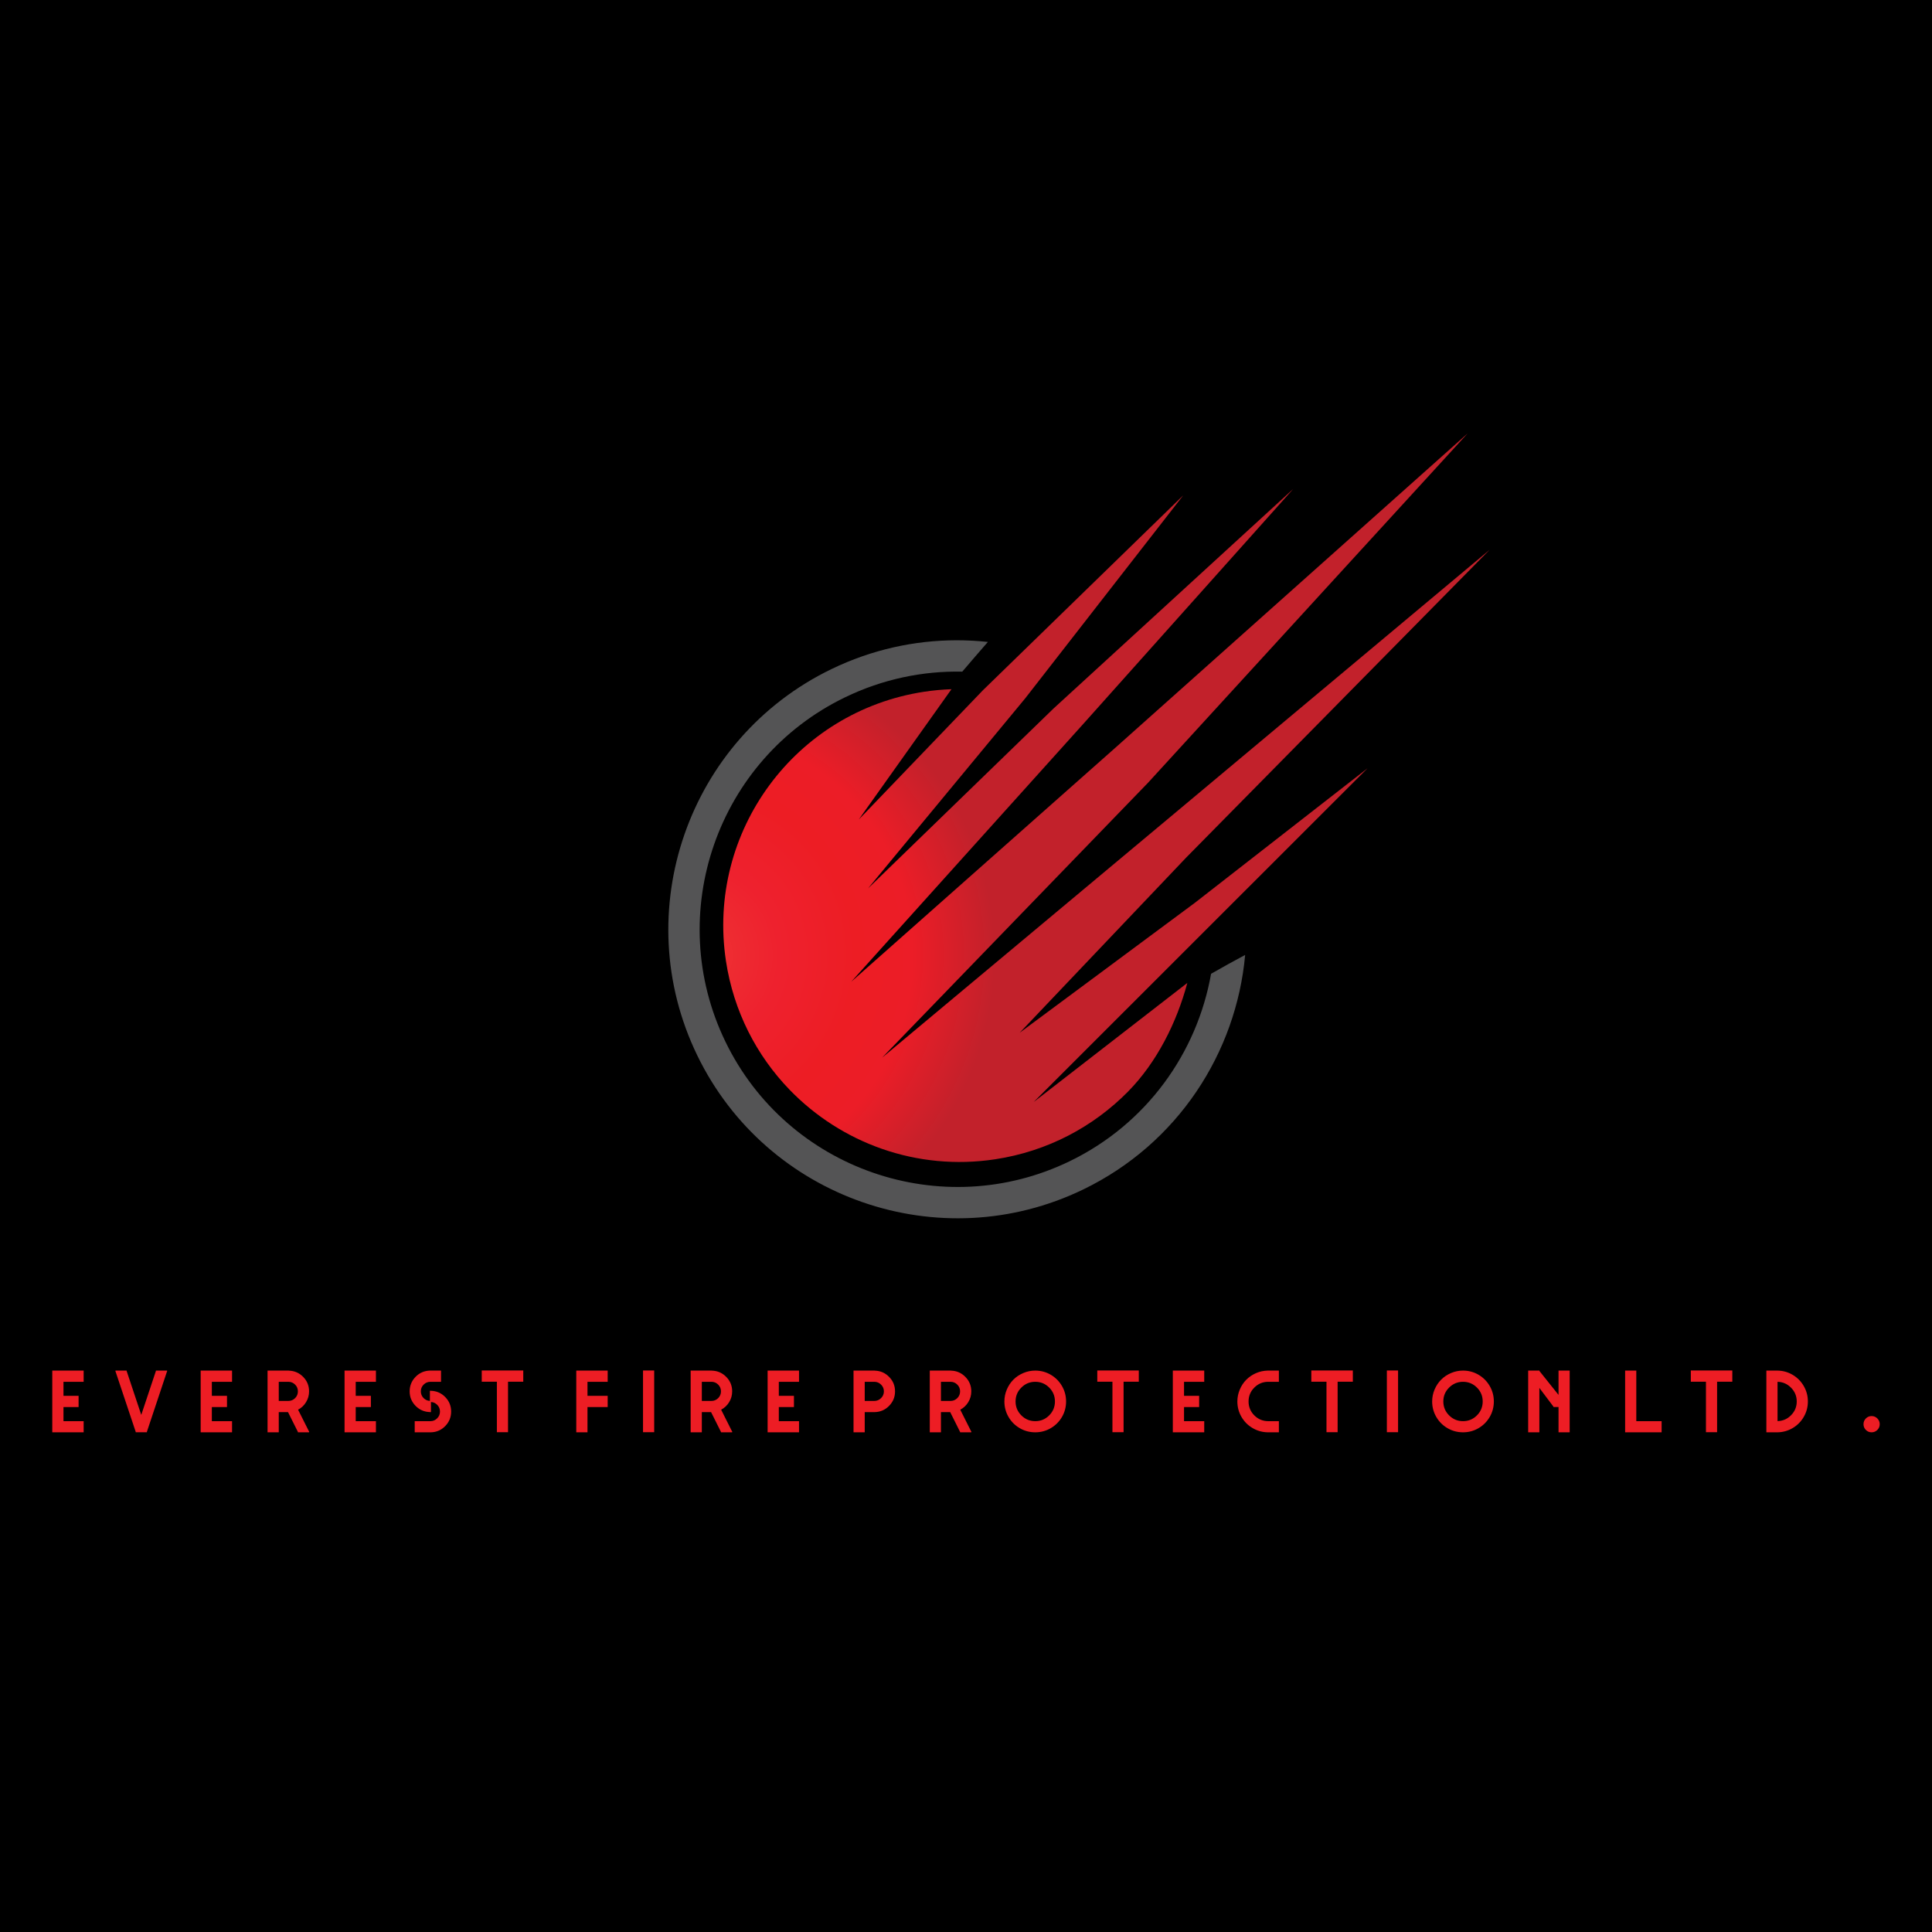
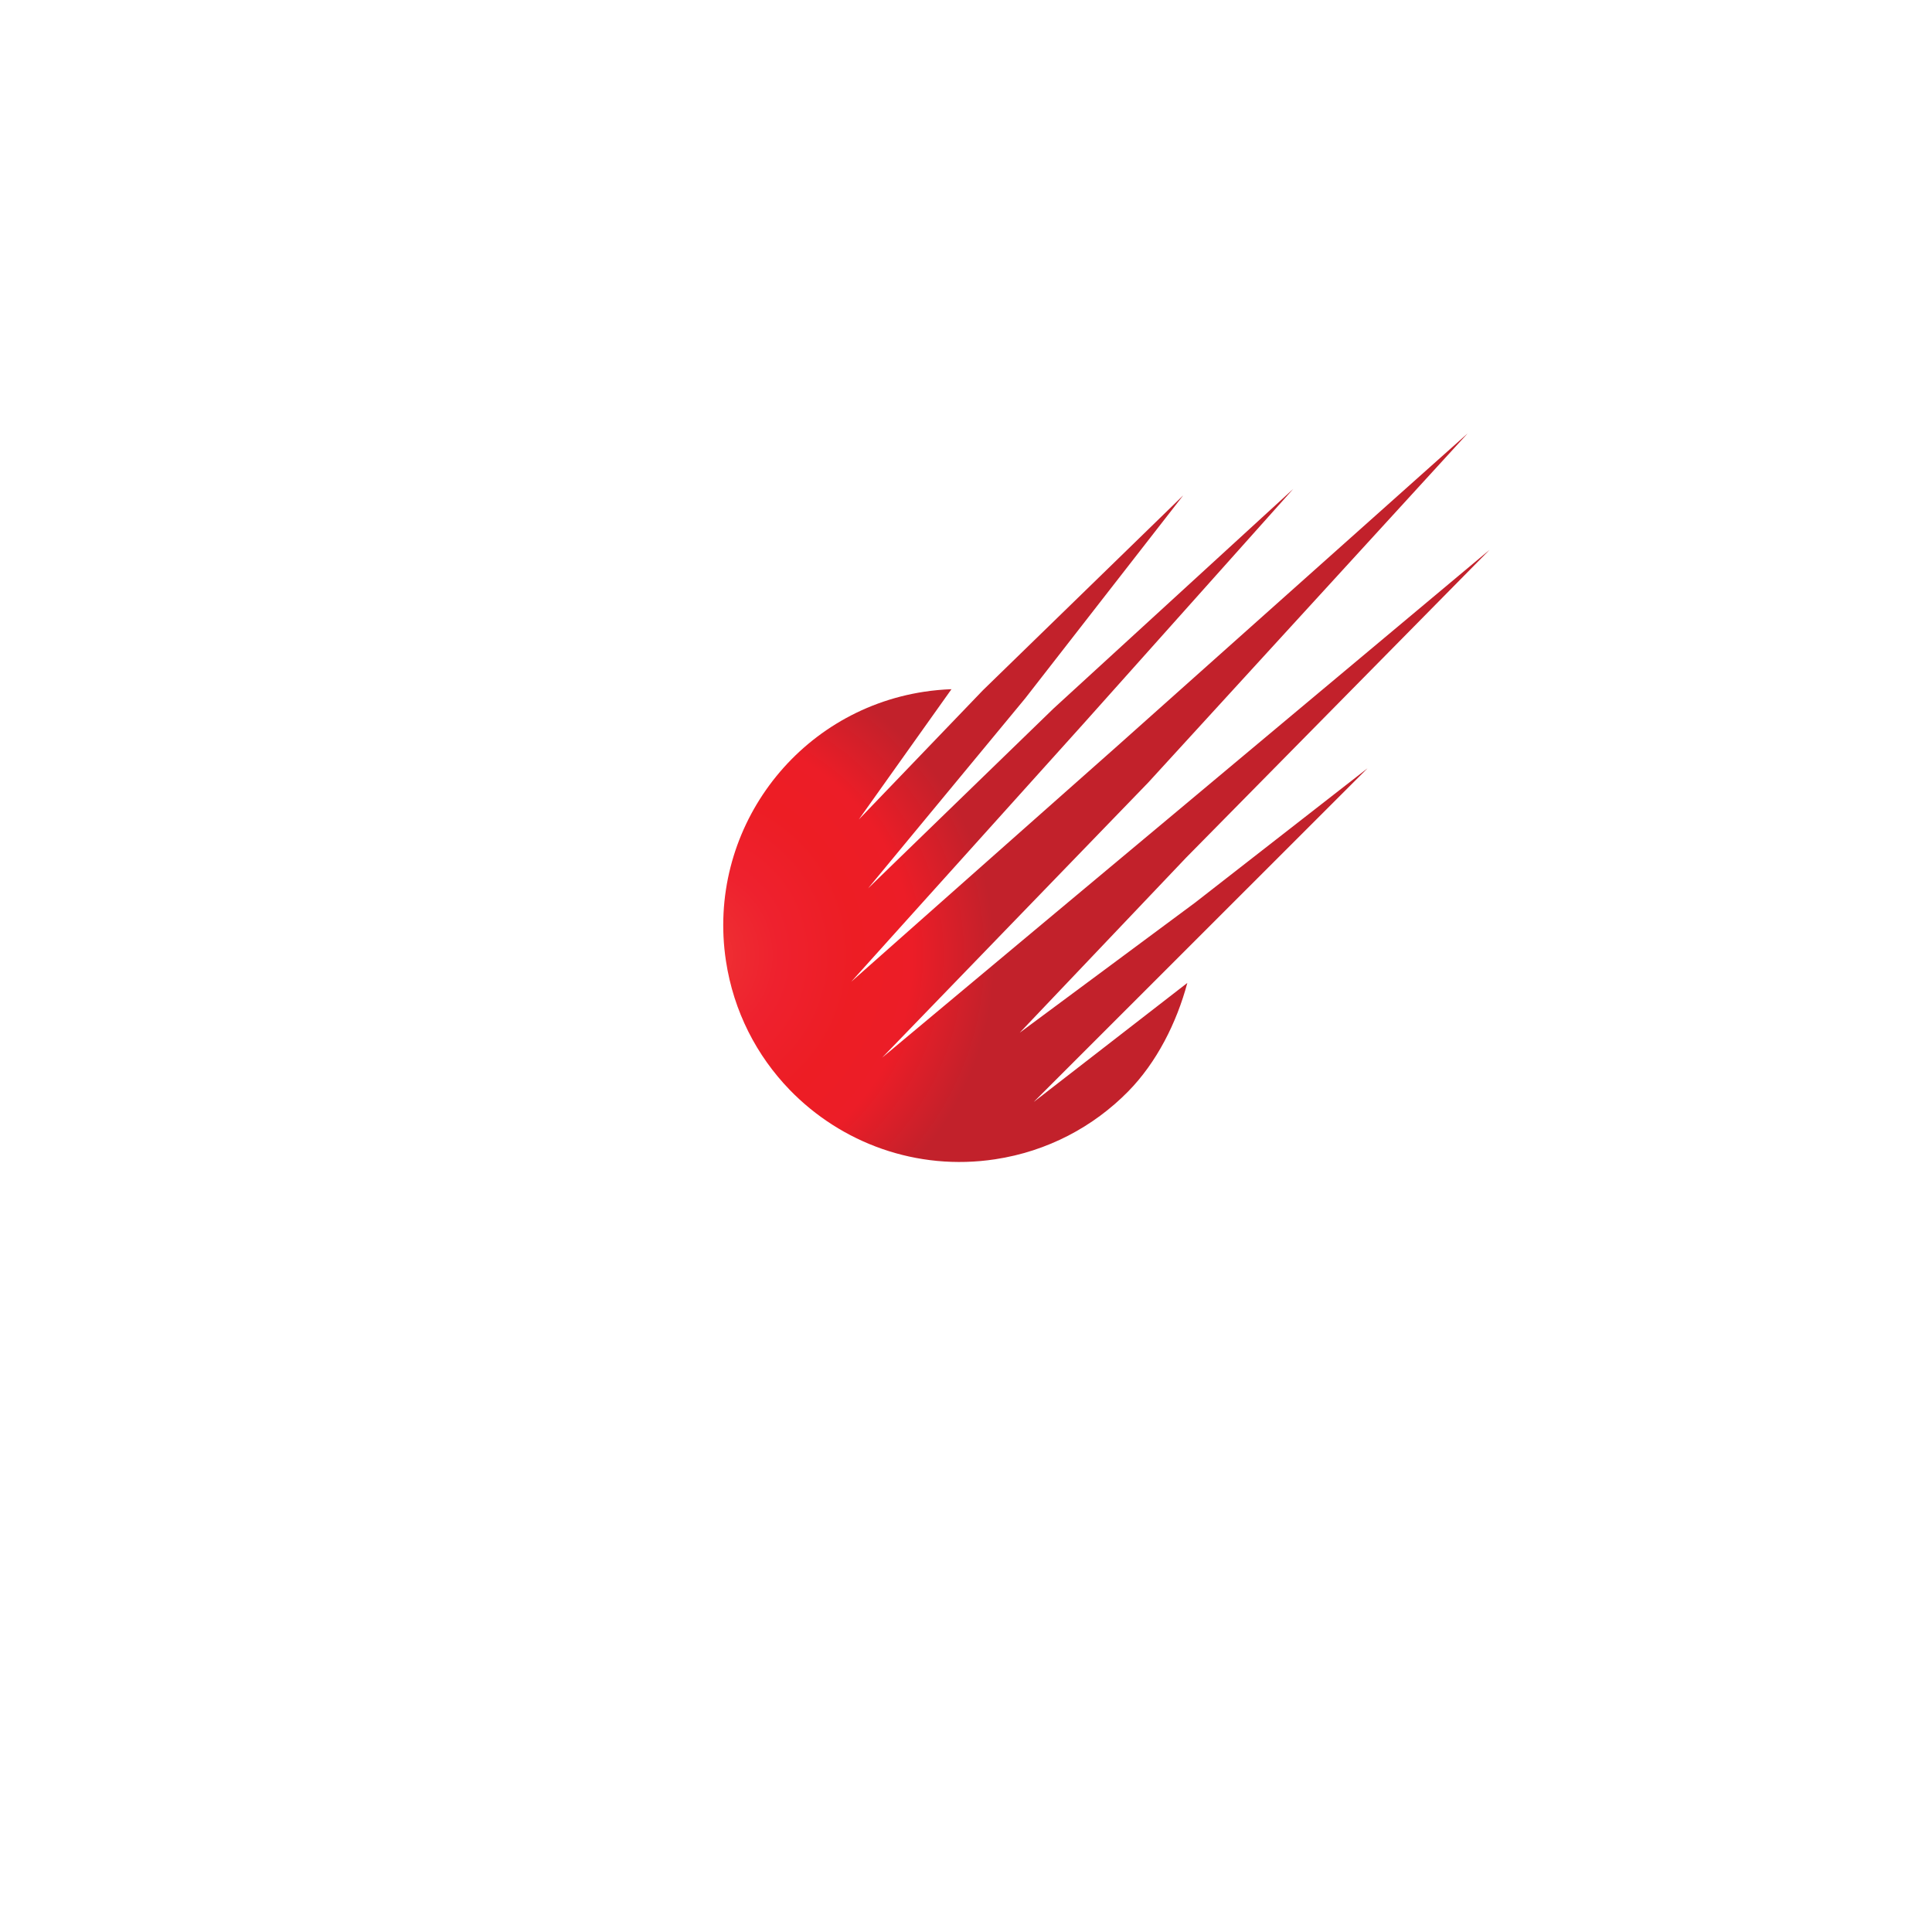
<svg xmlns="http://www.w3.org/2000/svg" version="1.1" width="1024" height="1024" viewBox="0 0 1024 1024" xml:space="preserve">
  <desc>Created with Fabric.js 3.1.0</desc>
  <defs>
</defs>
  <g transform="matrix(1 0 0 1 512 512)" id="background-logo">
-     <rect style="stroke: none; stroke-width: 1; stroke-dasharray: none; stroke-linecap: butt; stroke-dashoffset: 0; stroke-linejoin: miter; stroke-miterlimit: 4; fill: rgb(0,0,0); fill-rule: nonzero; opacity: 1;" paint-order="stroke" x="-512" y="-512" rx="0" ry="0" width="1024" height="1024" />
-   </g>
+     </g>
  <g transform="matrix(1.575 0 0 1.575 571.865 437.708)" style="" id="logo-logo">
    <g transform="matrix(2.661 0 0 -2.661 9.238 -9.474)" id="logo-logo">
      <radialGradient id="SVGID_8211" gradientUnits="userSpaceOnUse" gradientTransform="matrix(78.009 2.193 -2.193 78.009 116.185 134.229)" cx="2.842170943040401e-14" cy="2.842170943040401e-14" r="1" fx="2.842170943040401e-14" fy="2.842170943040401e-14">
        <stop offset="0%" style="stop-color:rgb(239,54,53);stop-opacity: 1" />
        <stop offset="15.14%" style="stop-color:rgb(238,33,46);stop-opacity: 1" />
        <stop offset="27.52%" style="stop-color:rgb(237,29,36);stop-opacity: 1" />
        <stop offset="36.76%" style="stop-color:rgb(236,29,39);stop-opacity: 1" />
        <stop offset="50.03%" style="stop-color:rgb(194,33,43);stop-opacity: 1" />
        <stop offset="100%" style="stop-color:rgb(194,33,43);stop-opacity: 1" />
      </radialGradient>
      <path style="stroke: none; stroke-width: 1; stroke-dasharray: none; stroke-linecap: butt; stroke-dashoffset: 0; stroke-linejoin: miter; stroke-miterlimit: 4; fill: url(#SVGID_8211); fill-rule: nonzero; opacity: 1;" paint-order="stroke" transform=" translate(-169.275, -154.336)" d="m 170.423 160.666 l -33.42 -29.61 l 29.347 32.608 l 26.557 29.721 l -30.313 -27.767 l -23.464 -22.756 l 19.884 24.045 l 19.984 25.67 l -25.327 -24.643 l -15.713 -16.363 l 11.725 16.485 c -1.139 -0.042 -2.287 -0.146 -3.441 -0.32 v 0 c -16.329 -2.477 -27.558 -17.72 -25.082 -34.047 v 0 c 0.968 -6.384 3.887 -11.989 8.059 -16.299 v 0 c 6.501 -6.715 16.043 -10.293 25.988 -8.783 v 0 c 6.637 1.005 12.432 4.123 16.807 8.564 v 0 c 3.616 3.673 6.146 8.696 7.494 13.738 v 0 l -19.436 -15.064 l 20.502 20.494 l 21.726 21.716 l -21.814 -16.996 l -22.172 -16.445 l 21.052 22.149 l 38.367 38.918 l -40.42 -33.814 l -36.405 -30.412 l 33.647 34.786 l 40.408 44.167 z" stroke-linecap="round" />
    </g>
    <g transform="matrix(2.661 0 0 -2.661 -41.126 34.814)" id="logo-logo">
-       <path style="stroke: none; stroke-width: 1; stroke-dasharray: none; stroke-linecap: butt; stroke-dashoffset: 0; stroke-linejoin: miter; stroke-miterlimit: 4; fill: rgb(84,84,85); fill-rule: nonzero; opacity: 1;" paint-order="stroke" transform=" translate(-150.35, -137.694)" d="m 134.5 170.596 c -18.142 -8.782 -25.757 -30.686 -16.975 -48.829 v 0 c 8.781 -18.14 30.685 -25.756 48.827 -16.973 v 0 c 11.964 5.791 19.349 17.292 20.472 29.655 v 0 c -1.447 -0.772 -2.887 -1.563 -4.31 -2.384 v 0 c -1.763 -9.961 -8.108 -18.972 -17.888 -23.707 v 0 c -16.175 -7.83 -35.706 -1.039 -43.536 15.136 v 0 c -7.83 16.176 -1.041 35.706 15.135 43.536 v 0 c 4.778 2.313 9.849 3.349 14.825 3.246 v 0 c 1.071 1.265 2.154 2.513 3.238 3.755 v 0 c -1.3 0.14 -2.61 0.212 -3.925 0.212 v 0 c -5.335 -0.001 -10.749 -1.171 -15.863 -3.647" stroke-linecap="round" />
-     </g>
+       </g>
  </g>
  <g transform="matrix(1.575 0 0 1.575 512 742.743)">
    <filter id="SVGID_8212" y="-20%" height="140%" x="-20%" width="140%">
      <feGaussianBlur in="SourceAlpha" stdDeviation="0" />
      <feOffset dx="0" dy="0" result="oBlur" />
      <feFlood flood-color="rgb(0,0,0)" flood-opacity="1" />
      <feComposite in2="oBlur" operator="in" />
      <feMerge>
        <feMergeNode />
        <feMergeNode in="SourceGraphic" />
      </feMerge>
    </filter>
-     <path style="stroke: none; stroke-width: 1; stroke-dasharray: none; stroke-linecap: butt; stroke-dashoffset: 0; stroke-linejoin: miter; stroke-miterlimit: 4; fill: rgb(237,29,36); fill-rule: nonzero; opacity: 1;filter: url(#SVGID_8212);" paint-order="stroke" transform=" translate(-313.6, 10.42)" d="M 6.3 0 L 6.11 0 L 6.11 -0.19 L 6.11 -0.36 L 6.11 -20.41 L 6.11 -20.59 L 6.11 -20.77 L 6.3 -20.77 L 6.47 -20.77 L 9.69 -20.77 L 9.88 -20.77 L 16.48 -20.77 L 16.67 -20.77 L 16.67 -20.59 L 16.67 -17.36 L 16.67 -17 L 16.48 -17 L 9.88 -17 L 9.88 -12.27 L 14.78 -12.27 L 14.97 -12.27 L 14.97 -12.08 L 14.97 -8.86 L 14.97 -8.5 L 14.78 -8.5 L 9.88 -8.5 L 9.88 -3.75 L 16.48 -3.75 L 16.67 -3.75 L 16.67 -3.58 L 16.67 -0.36 L 16.67 0 L 16.48 0 L 9.69 0 L 6.47 0 L 6.3 0 Z M 27.42 -20.42 L 27.38 -20.42 L 27.38 -20.78 L 27.56 -20.78 L 30.97 -20.78 L 31.14 -20.78 L 31.14 -20.63 L 36.06 -5.86 L 40.98 -20.63 L 40.98 -20.78 L 41.17 -20.78 L 44.58 -20.78 L 44.75 -20.78 L 44.75 -20.42 L 44.7 -20.42 L 37.95 -0.16 L 37.95 -0.02 L 37.77 -0.02 L 34.36 -0.02 L 34.19 -0.02 L 34.19 -0.16 L 27.42 -20.42 Z M 56.23 0 L 56.05 0 L 56.05 -0.19 L 56.05 -0.36 L 56.05 -20.41 L 56.05 -20.59 L 56.05 -20.77 L 56.23 -20.77 L 56.41 -20.77 L 59.63 -20.77 L 59.81 -20.77 L 66.42 -20.77 L 66.61 -20.77 L 66.61 -20.59 L 66.61 -17.36 L 66.61 -17 L 66.42 -17 L 59.81 -17 L 59.81 -12.27 L 64.72 -12.27 L 64.91 -12.27 L 64.91 -12.08 L 64.91 -8.86 L 64.91 -8.5 L 64.72 -8.5 L 59.81 -8.5 L 59.81 -3.75 L 66.42 -3.75 L 66.61 -3.75 L 66.61 -3.58 L 66.61 -0.36 L 66.61 0 L 66.42 0 L 59.63 0 L 56.41 0 L 56.23 0 Z M 78.75 0 L 78.56 0 L 78.56 -0.19 L 78.56 -0.36 L 78.56 -20.41 L 78.56 -20.58 L 78.56 -20.77 L 78.75 -20.77 L 78.92 -20.77 L 82.14 -20.77 L 82.33 -20.77 L 85.55 -20.77 L 85.73 -20.77 L 85.73 -20.75 Q 88.56 -20.67 90.55 -18.65 Q 92.53 -16.63 92.53 -13.78 L 92.53 -13.78 Q 92.53 -11.81 91.52 -10.16 Q 90.52 -8.5 88.83 -7.61 L 88.83 -7.61 L 89.02 -7.22 L 89.11 -7.05 L 92.47 -0.36 L 92.53 -0.36 L 92.53 0 L 92.36 0 L 88.94 0 L 88.77 0 L 88.77 -0.14 L 85.44 -6.8 L 82.33 -6.8 L 82.33 -0.36 L 82.33 0 L 82.14 0 L 78.92 0 L 78.75 0 Z M 82.33 -17 L 82.33 -10.56 L 85.55 -10.56 Q 86.89 -10.56 87.83 -11.5 Q 88.77 -12.44 88.77 -13.78 Q 88.77 -15.13 87.83 -16.06 Q 86.89 -17 85.55 -17 L 85.55 -17 L 82.33 -17 Z M 104.66 0 L 104.47 0 L 104.47 -0.19 L 104.47 -0.36 L 104.47 -20.41 L 104.47 -20.59 L 104.47 -20.77 L 104.66 -20.77 L 104.83 -20.77 L 108.05 -20.77 L 108.23 -20.77 L 114.84 -20.77 L 115.03 -20.77 L 115.03 -20.59 L 115.03 -17.36 L 115.03 -17 L 114.84 -17 L 108.23 -17 L 108.23 -12.27 L 113.14 -12.27 L 113.33 -12.27 L 113.33 -12.08 L 113.33 -8.86 L 113.33 -8.5 L 113.14 -8.5 L 108.23 -8.5 L 108.23 -3.75 L 114.84 -3.75 L 115.03 -3.75 L 115.03 -3.58 L 115.03 -0.36 L 115.03 0 L 114.84 0 L 108.05 0 L 104.83 0 L 104.66 0 Z M 128.36 -8.91 Q 126.38 -10.94 126.38 -13.78 Q 126.38 -16.63 128.36 -18.66 Q 130.34 -20.69 133.19 -20.77 L 133.19 -20.77 L 133.36 -20.77 L 133.55 -20.77 L 136.77 -20.77 L 136.94 -20.77 L 136.94 -20.59 L 136.94 -17.36 L 136.94 -17 L 136.77 -17 L 133.55 -17 L 133.36 -17 Q 132.03 -17 131.09 -16.06 Q 130.14 -15.13 130.14 -13.78 L 130.14 -13.78 Q 130.14 -12.5 131.02 -11.57 Q 131.91 -10.64 133.19 -10.56 L 133.19 -10.56 L 133.19 -13.61 L 133.19 -13.78 L 133.19 -13.97 L 133.36 -13.97 L 133.55 -13.97 Q 136.38 -13.89 138.36 -11.86 Q 140.34 -9.83 140.34 -6.98 Q 140.34 -4.14 138.36 -2.11 Q 136.38 -0.08 133.55 0 L 133.55 0 L 133.36 0 L 128.44 0 L 128.27 0 L 128.08 0 L 128.08 -0.19 L 128.08 -3.39 L 128.08 -3.58 L 128.08 -3.75 L 128.44 -3.75 L 133.19 -3.75 L 133.36 -3.75 Q 134.69 -3.75 135.63 -4.7 Q 136.58 -5.64 136.58 -6.98 L 136.58 -6.98 Q 136.58 -8.27 135.7 -9.2 Q 134.81 -10.13 133.55 -10.2 L 133.55 -10.2 L 133.55 -7.16 L 133.55 -6.8 L 133.36 -6.8 L 133.19 -6.8 L 133.19 -6.81 Q 130.34 -6.89 128.36 -8.91 Z M 151 -17.03 L 150.64 -17.03 L 150.64 -17.2 L 150.64 -17.39 L 150.64 -20.44 L 150.64 -20.61 L 150.64 -20.8 L 151 -20.8 L 164.42 -20.8 L 164.61 -20.8 L 164.61 -20.61 L 164.61 -17.39 L 164.61 -17.03 L 164.42 -17.03 L 159.48 -17.03 L 159.48 -0.39 L 159.48 -0.03 L 159.31 -0.03 L 156.09 -0.03 L 155.92 -0.03 L 155.73 -0.03 L 155.73 -0.2 L 155.73 -0.39 L 155.73 -17.03 L 151 -17.03 Z M 182.64 0 L 182.45 0 L 182.45 -0.19 L 182.45 -0.36 L 182.45 -20.41 L 182.45 -20.59 L 182.45 -20.77 L 182.64 -20.77 L 182.81 -20.77 L 186.03 -20.77 L 186.22 -20.77 L 192.83 -20.77 L 193.02 -20.77 L 193.02 -20.59 L 193.02 -17.36 L 193.02 -17 L 192.83 -17 L 186.22 -17 L 186.22 -12.27 L 192.83 -12.27 L 193.02 -12.27 L 193.02 -12.08 L 193.02 -8.86 L 193.02 -8.5 L 192.83 -8.5 L 186.22 -8.5 L 186.22 -0.36 L 186.22 0 L 186.03 0 L 182.81 0 L 182.64 0 Z M 205.09 -0.03 L 204.91 -0.03 L 204.91 -0.22 L 204.91 -0.39 L 204.91 -20.44 L 204.91 -20.61 L 204.91 -20.8 L 205.09 -20.8 L 205.27 -20.8 L 208.5 -20.8 L 208.67 -20.8 L 208.67 -20.61 L 208.67 -0.39 L 208.67 -0.03 L 208.5 -0.03 L 205.27 -0.03 L 205.09 -0.03 Z M 221.13 0 L 220.94 0 L 220.94 -0.19 L 220.94 -0.36 L 220.94 -20.41 L 220.94 -20.58 L 220.94 -20.77 L 221.13 -20.77 L 221.3 -20.77 L 224.52 -20.77 L 224.7 -20.77 L 227.92 -20.77 L 228.11 -20.77 L 228.11 -20.75 Q 230.94 -20.67 232.92 -18.65 Q 234.91 -16.63 234.91 -13.78 L 234.91 -13.78 Q 234.91 -11.81 233.9 -10.16 Q 232.89 -8.5 231.2 -7.61 L 231.2 -7.61 L 231.39 -7.22 L 231.48 -7.05 L 234.84 -0.36 L 234.91 -0.36 L 234.91 0 L 234.73 0 L 231.31 0 L 231.14 0 L 231.14 -0.14 L 227.81 -6.8 L 224.7 -6.8 L 224.7 -0.36 L 224.7 0 L 224.52 0 L 221.3 0 L 221.13 0 Z M 224.7 -17 L 224.7 -10.56 L 227.92 -10.56 Q 229.27 -10.56 230.2 -11.5 Q 231.14 -12.44 231.14 -13.78 Q 231.14 -15.13 230.2 -16.06 Q 229.27 -17 227.92 -17 L 227.92 -17 L 224.7 -17 Z M 247.03 0 L 246.84 0 L 246.84 -0.19 L 246.84 -0.36 L 246.84 -20.41 L 246.84 -20.59 L 246.84 -20.77 L 247.03 -20.77 L 247.2 -20.77 L 250.42 -20.77 L 250.61 -20.77 L 257.22 -20.77 L 257.41 -20.77 L 257.41 -20.59 L 257.41 -17.36 L 257.41 -17 L 257.22 -17 L 250.61 -17 L 250.61 -12.27 L 255.52 -12.27 L 255.7 -12.27 L 255.7 -12.08 L 255.7 -8.86 L 255.7 -8.5 L 255.52 -8.5 L 250.61 -8.5 L 250.61 -3.75 L 257.22 -3.75 L 257.41 -3.75 L 257.41 -3.58 L 257.41 -0.36 L 257.41 0 L 257.22 0 L 250.42 0 L 247.2 0 L 247.03 0 Z M 275.94 0 L 275.75 0 L 275.75 -0.19 L 275.75 -0.36 L 275.75 -20.41 L 275.75 -20.58 L 275.75 -20.77 L 275.94 -20.77 L 276.11 -20.77 L 279.34 -20.77 L 279.52 -20.77 L 282.73 -20.77 L 282.92 -20.77 L 282.92 -20.75 Q 285.75 -20.67 287.73 -18.65 Q 289.72 -16.63 289.72 -13.78 Q 289.72 -10.94 287.73 -8.91 Q 285.75 -6.88 282.92 -6.8 L 282.92 -6.8 L 282.73 -6.8 L 279.52 -6.8 L 279.52 -0.36 L 279.52 0 L 279.34 0 L 276.11 0 L 275.94 0 Z M 279.52 -17 L 279.52 -10.56 L 282.73 -10.56 Q 284.08 -10.56 285.02 -11.51 Q 285.97 -12.45 285.97 -13.78 Q 285.97 -15.11 285.02 -16.05 Q 284.08 -17 282.73 -17 L 282.73 -17 L 279.52 -17 Z M 301.59 0 L 301.41 0 L 301.41 -0.19 L 301.41 -0.36 L 301.41 -20.41 L 301.41 -20.58 L 301.41 -20.77 L 301.59 -20.77 L 301.77 -20.77 L 304.98 -20.77 L 305.17 -20.77 L 308.39 -20.77 L 308.58 -20.77 L 308.58 -20.75 Q 311.41 -20.67 313.39 -18.65 Q 315.38 -16.63 315.38 -13.78 L 315.38 -13.78 Q 315.38 -11.81 314.37 -10.16 Q 313.36 -8.5 311.67 -7.61 L 311.67 -7.61 L 311.86 -7.22 L 311.95 -7.05 L 315.31 -0.36 L 315.38 -0.36 L 315.38 0 L 315.2 0 L 311.78 0 L 311.61 0 L 311.61 -0.14 L 308.28 -6.8 L 305.17 -6.8 L 305.17 -0.36 L 305.17 0 L 304.98 0 L 301.77 0 L 301.59 0 Z M 305.17 -17 L 305.17 -10.56 L 308.39 -10.56 Q 309.73 -10.56 310.67 -11.5 Q 311.61 -12.44 311.61 -13.78 Q 311.61 -15.13 310.67 -16.06 Q 309.73 -17 308.39 -17 L 308.39 -17 L 305.17 -17 Z M 326.52 -10.38 L 326.52 -10.38 Q 326.52 -12.48 327.34 -14.41 Q 328.16 -16.33 329.55 -17.73 Q 330.95 -19.13 332.88 -19.95 Q 334.8 -20.77 336.91 -20.77 L 336.91 -20.77 Q 339.72 -20.77 342.11 -19.38 Q 344.5 -17.98 345.89 -15.59 Q 347.28 -13.2 347.28 -10.38 Q 347.28 -7.55 345.89 -5.16 Q 344.5 -2.78 342.12 -1.39 Q 339.73 0 336.91 0 Q 334.08 0 331.69 -1.39 Q 329.3 -2.78 327.91 -5.17 Q 326.52 -7.56 326.52 -10.38 Z M 332.23 -15.06 Q 330.28 -13.13 330.28 -10.38 Q 330.28 -7.63 332.23 -5.69 Q 334.17 -3.75 336.91 -3.75 Q 339.64 -3.75 341.59 -5.69 Q 343.53 -7.63 343.53 -10.38 Q 343.53 -13.13 341.59 -15.06 Q 339.64 -17 336.91 -17 Q 334.17 -17 332.23 -15.06 Z M 358.14 -17.03 L 357.78 -17.03 L 357.78 -17.2 L 357.78 -17.39 L 357.78 -20.44 L 357.78 -20.61 L 357.78 -20.8 L 358.14 -20.8 L 371.56 -20.8 L 371.75 -20.8 L 371.75 -20.61 L 371.75 -17.39 L 371.75 -17.03 L 371.56 -17.03 L 366.63 -17.03 L 366.63 -0.39 L 366.63 -0.03 L 366.45 -0.03 L 363.23 -0.03 L 363.06 -0.03 L 362.88 -0.03 L 362.88 -0.2 L 362.88 -0.39 L 362.88 -17.03 L 358.14 -17.03 Z M 383.39 0 L 383.2 0 L 383.2 -0.19 L 383.2 -0.36 L 383.2 -20.41 L 383.2 -20.59 L 383.2 -20.77 L 383.39 -20.77 L 383.56 -20.77 L 386.78 -20.77 L 386.97 -20.77 L 393.58 -20.77 L 393.77 -20.77 L 393.77 -20.59 L 393.77 -17.36 L 393.77 -17 L 393.58 -17 L 386.97 -17 L 386.97 -12.27 L 391.88 -12.27 L 392.06 -12.27 L 392.06 -12.08 L 392.06 -8.86 L 392.06 -8.5 L 391.88 -8.5 L 386.97 -8.5 L 386.97 -3.75 L 393.58 -3.75 L 393.77 -3.75 L 393.77 -3.58 L 393.77 -0.36 L 393.77 0 L 393.58 0 L 386.78 0 L 383.56 0 L 383.39 0 Z M 404.92 -10.38 L 404.92 -10.38 Q 404.92 -12.47 405.73 -14.38 Q 406.53 -16.28 407.9 -17.67 Q 409.27 -19.06 411.16 -19.9 Q 413.06 -20.73 415.14 -20.77 L 415.14 -20.77 L 415.31 -20.77 L 415.5 -20.77 L 418.7 -20.77 L 418.89 -20.77 L 418.89 -20.59 L 418.89 -17.36 L 418.89 -17 L 418.7 -17 L 415.31 -17 Q 412.58 -17 410.63 -15.06 Q 408.69 -13.13 408.69 -10.38 Q 408.69 -7.63 410.63 -5.69 Q 412.58 -3.75 415.31 -3.75 L 415.31 -3.75 L 418.7 -3.75 L 418.89 -3.75 L 418.89 -3.58 L 418.89 -0.36 L 418.89 0 L 418.7 0 L 415.5 0 L 415.31 0 L 415.14 0 Q 412.36 -0.05 410.01 -1.45 Q 407.66 -2.84 406.29 -5.21 Q 404.92 -7.58 404.92 -10.38 Z M 430.17 -17.03 L 429.81 -17.03 L 429.81 -17.2 L 429.81 -17.39 L 429.81 -20.44 L 429.81 -20.61 L 429.81 -20.8 L 430.17 -20.8 L 443.59 -20.8 L 443.78 -20.8 L 443.78 -20.61 L 443.78 -17.39 L 443.78 -17.03 L 443.59 -17.03 L 438.66 -17.03 L 438.66 -0.39 L 438.66 -0.03 L 438.48 -0.03 L 435.27 -0.03 L 435.09 -0.03 L 434.91 -0.03 L 434.91 -0.2 L 434.91 -0.39 L 434.91 -17.03 L 430.17 -17.03 Z M 455.42 -0.03 L 455.23 -0.03 L 455.23 -0.22 L 455.23 -0.39 L 455.23 -20.44 L 455.23 -20.61 L 455.23 -20.8 L 455.42 -20.8 L 455.59 -20.8 L 458.83 -20.8 L 459 -20.8 L 459 -20.61 L 459 -0.39 L 459 -0.03 L 458.83 -0.03 L 455.59 -0.03 L 455.42 -0.03 Z M 470.47 -10.38 L 470.47 -10.38 Q 470.47 -12.48 471.29 -14.41 Q 472.11 -16.33 473.51 -17.73 Q 474.91 -19.13 476.83 -19.95 Q 478.75 -20.77 480.86 -20.77 L 480.86 -20.77 Q 483.67 -20.77 486.06 -19.38 Q 488.45 -17.98 489.84 -15.59 Q 491.23 -13.2 491.23 -10.38 Q 491.23 -7.55 489.84 -5.16 Q 488.45 -2.78 486.07 -1.39 Q 483.69 0 480.86 0 Q 478.03 0 475.64 -1.39 Q 473.25 -2.78 471.86 -5.17 Q 470.47 -7.56 470.47 -10.38 Z M 476.18 -15.06 Q 474.23 -13.13 474.23 -10.38 Q 474.23 -7.63 476.18 -5.69 Q 478.13 -3.75 480.86 -3.75 Q 483.59 -3.75 485.54 -5.69 Q 487.48 -7.63 487.48 -10.38 Q 487.48 -13.13 485.54 -15.06 Q 483.59 -17 480.86 -17 Q 478.13 -17 476.18 -15.06 Z M 502.97 0 L 502.78 0 L 502.78 -0.19 L 502.78 -0.36 L 502.78 -20.41 L 502.78 -20.59 L 502.78 -20.77 L 502.97 -20.77 L 503.14 -20.77 L 506.31 -20.77 L 506.41 -20.84 L 506.45 -20.77 L 506.55 -20.77 L 506.55 -20.66 L 513 -12.59 L 513 -20.41 L 513 -20.59 L 513 -20.77 L 513.17 -20.77 L 513.36 -20.77 L 516.58 -20.77 L 516.75 -20.77 L 516.75 -20.59 L 516.75 -0.36 L 516.75 0 L 516.58 0 L 513.36 0 L 513.17 0 L 513 0 L 513 -0.19 L 513 -8.52 L 511.53 -8.52 L 511.44 -8.44 L 511.38 -8.52 L 511.3 -8.52 L 511.3 -8.63 L 506.55 -14.94 L 506.55 -0.36 L 506.55 0 L 506.38 0 L 503.14 0 L 502.97 0 Z M 535.59 0 L 535.41 0 L 535.41 -0.19 L 535.41 -0.36 L 535.41 -20.41 L 535.41 -20.59 L 535.41 -20.77 L 535.59 -20.77 L 535.77 -20.77 L 539 -20.77 L 539.17 -20.77 L 539.17 -20.59 L 539.17 -3.75 L 547.5 -3.75 L 547.69 -3.75 L 547.69 -3.58 L 547.69 -0.36 L 547.69 0 L 547.5 0 L 539 0 L 535.77 0 L 535.59 0 Z M 557.88 -17.03 L 557.52 -17.03 L 557.52 -17.2 L 557.52 -17.39 L 557.52 -20.44 L 557.52 -20.61 L 557.52 -20.8 L 557.88 -20.8 L 571.3 -20.8 L 571.48 -20.8 L 571.48 -20.61 L 571.48 -17.39 L 571.48 -17.03 L 571.3 -17.03 L 566.36 -17.03 L 566.36 -0.39 L 566.36 -0.03 L 566.19 -0.03 L 562.97 -0.03 L 562.8 -0.03 L 562.61 -0.03 L 562.61 -0.2 L 562.61 -0.39 L 562.61 -17.03 L 557.88 -17.03 Z M 583.13 0 L 582.94 0 L 582.94 -0.19 L 582.94 -20.41 L 582.94 -20.59 L 582.94 -20.77 L 583.3 -20.77 L 586.34 -20.77 L 586.53 -20.77 L 586.7 -20.77 Q 589.48 -20.72 591.83 -19.32 Q 594.17 -17.92 595.54 -15.54 Q 596.91 -13.16 596.91 -10.38 Q 596.91 -7.59 595.54 -5.22 Q 594.17 -2.84 591.83 -1.45 Q 589.48 -0.05 586.7 0 L 586.7 0 L 586.53 0 L 584.67 0 L 583.3 0 L 583.13 0 Z M 586.7 -17 L 586.7 -3.77 Q 589.39 -3.84 591.27 -5.77 Q 593.16 -7.69 593.16 -10.38 Q 593.16 -13.06 591.27 -14.99 Q 589.39 -16.92 586.7 -17 L 586.7 -17 Z M 616.42 -0.8 Q 615.63 -1.61 615.63 -2.73 Q 615.63 -3.86 616.42 -4.66 Q 617.22 -5.47 618.36 -5.47 L 618.36 -5.47 Q 619.48 -5.47 620.29 -4.66 Q 621.09 -3.86 621.09 -2.73 Q 621.09 -1.61 620.29 -0.8 Q 619.48 0 618.36 0 L 618.36 0 Q 617.22 0 616.42 -0.8 Z" stroke-linecap="round" />
  </g>
</svg>